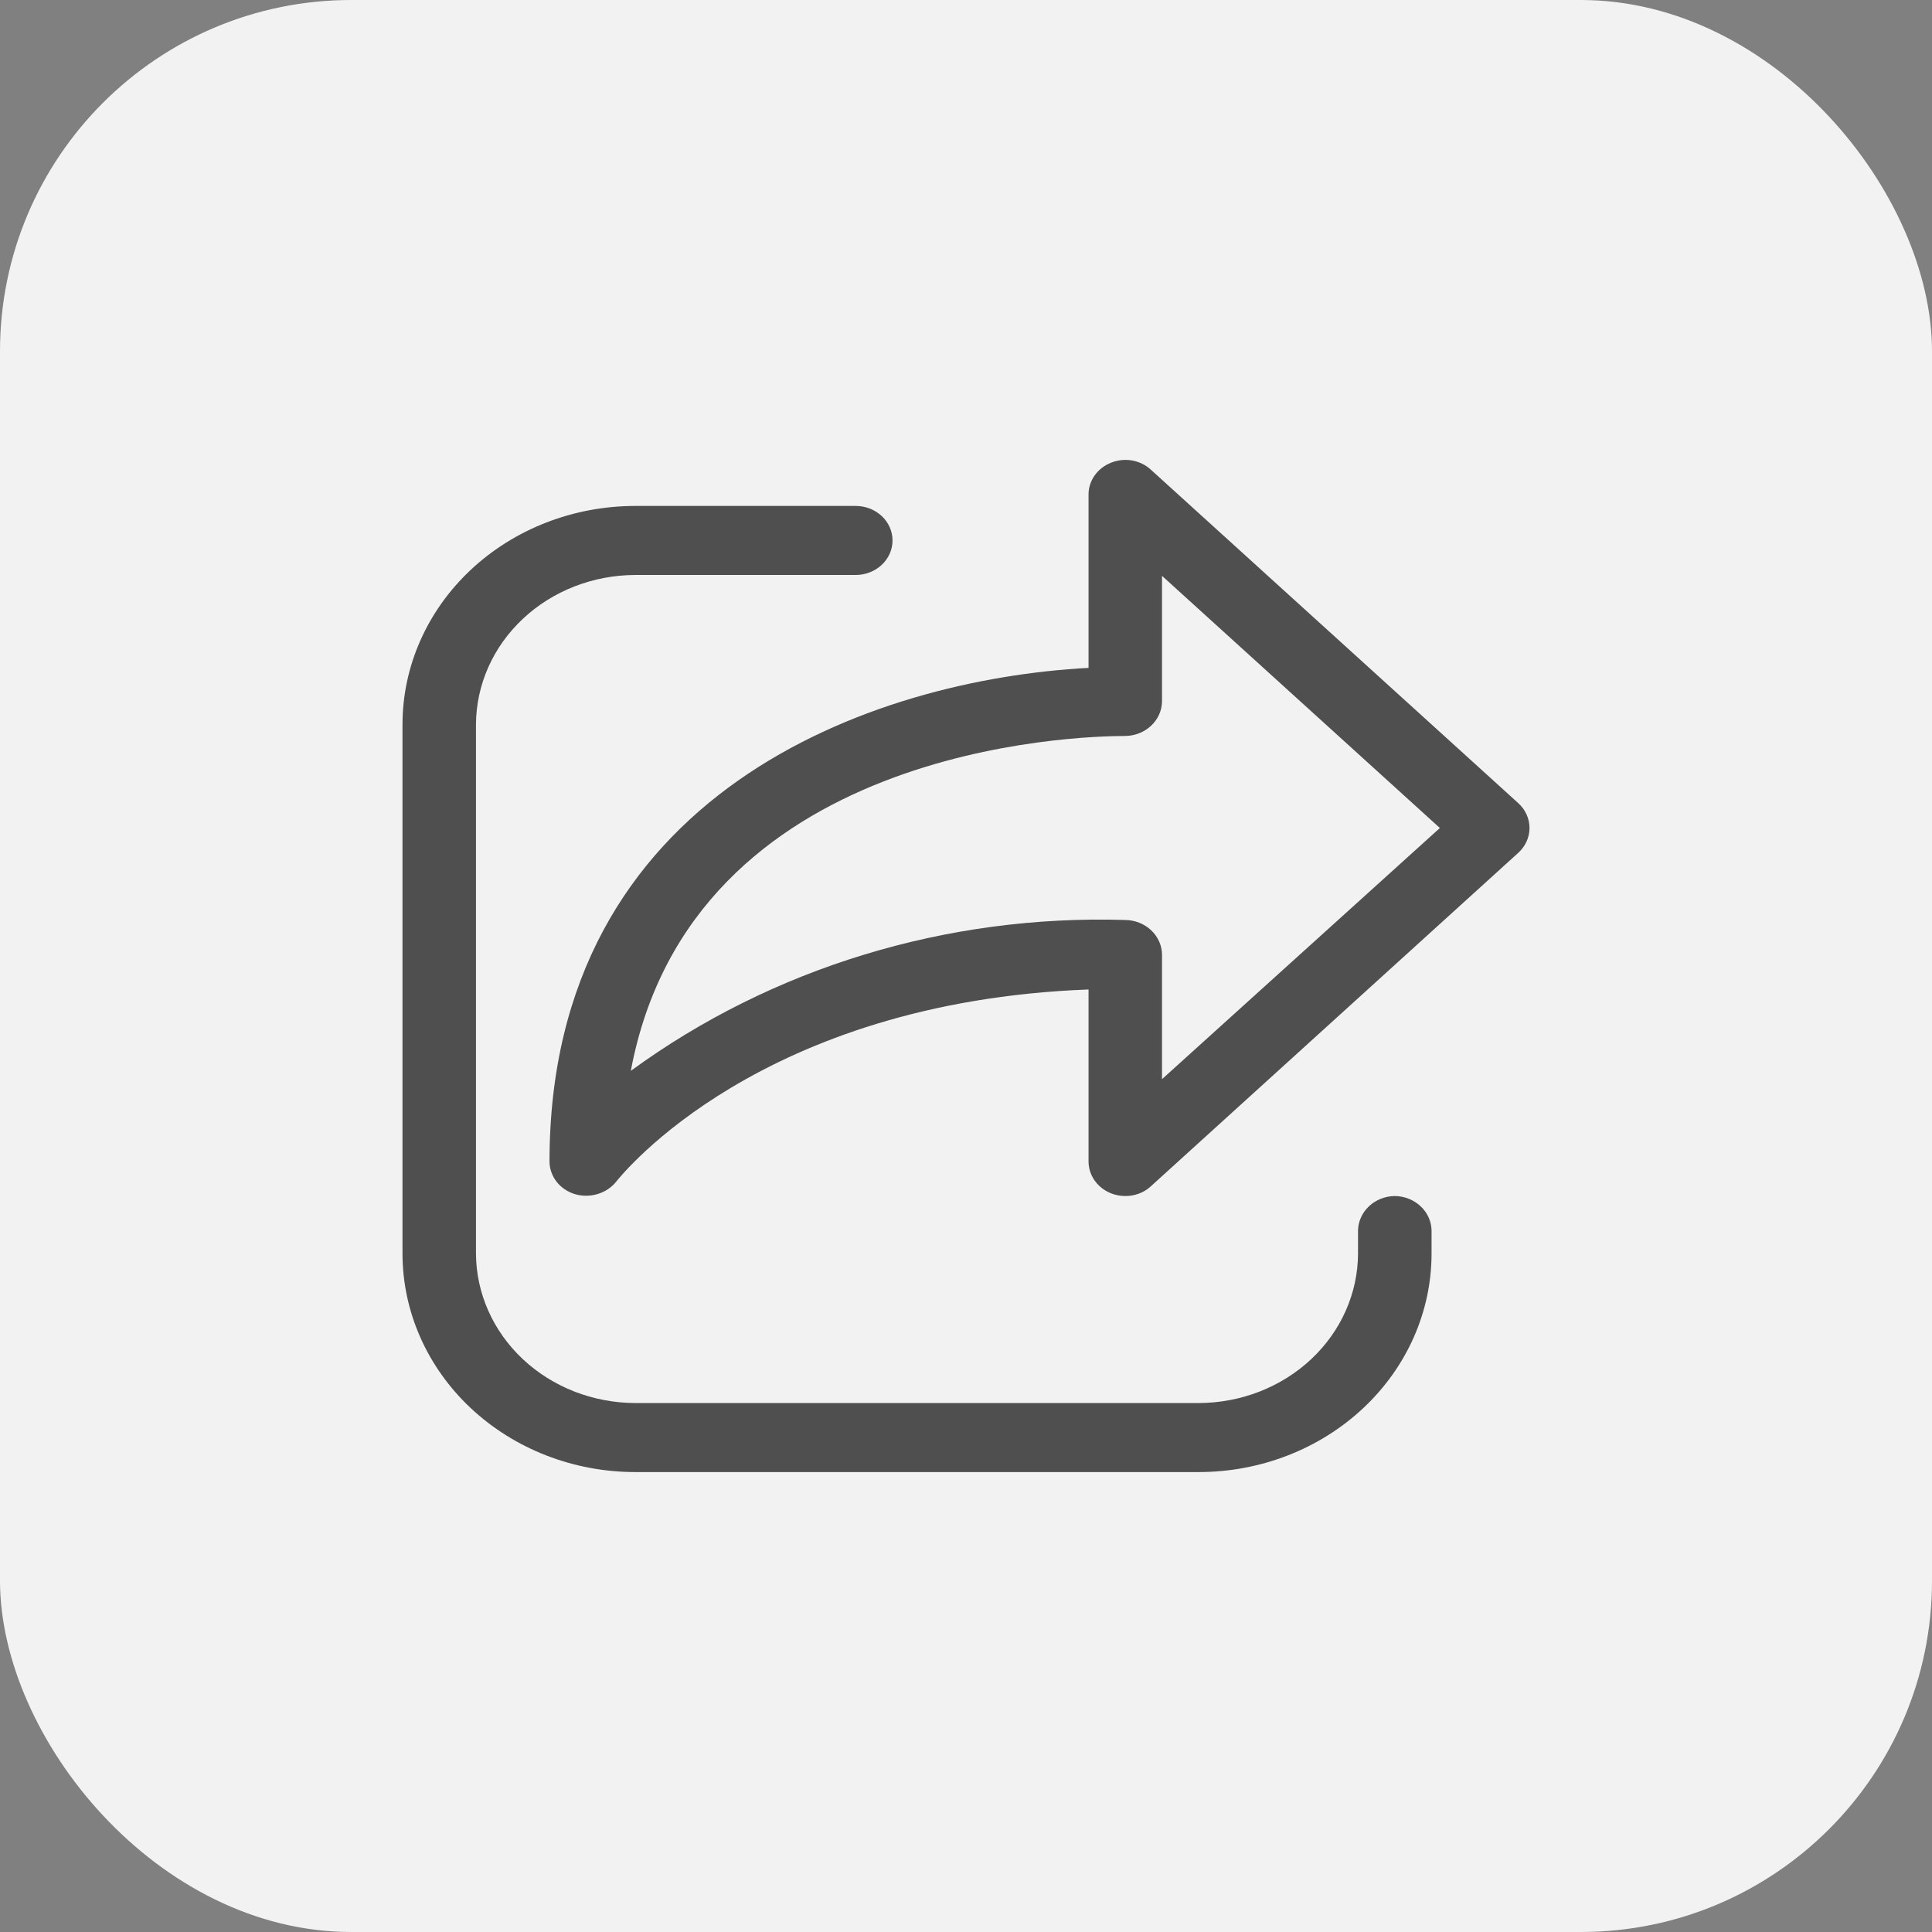
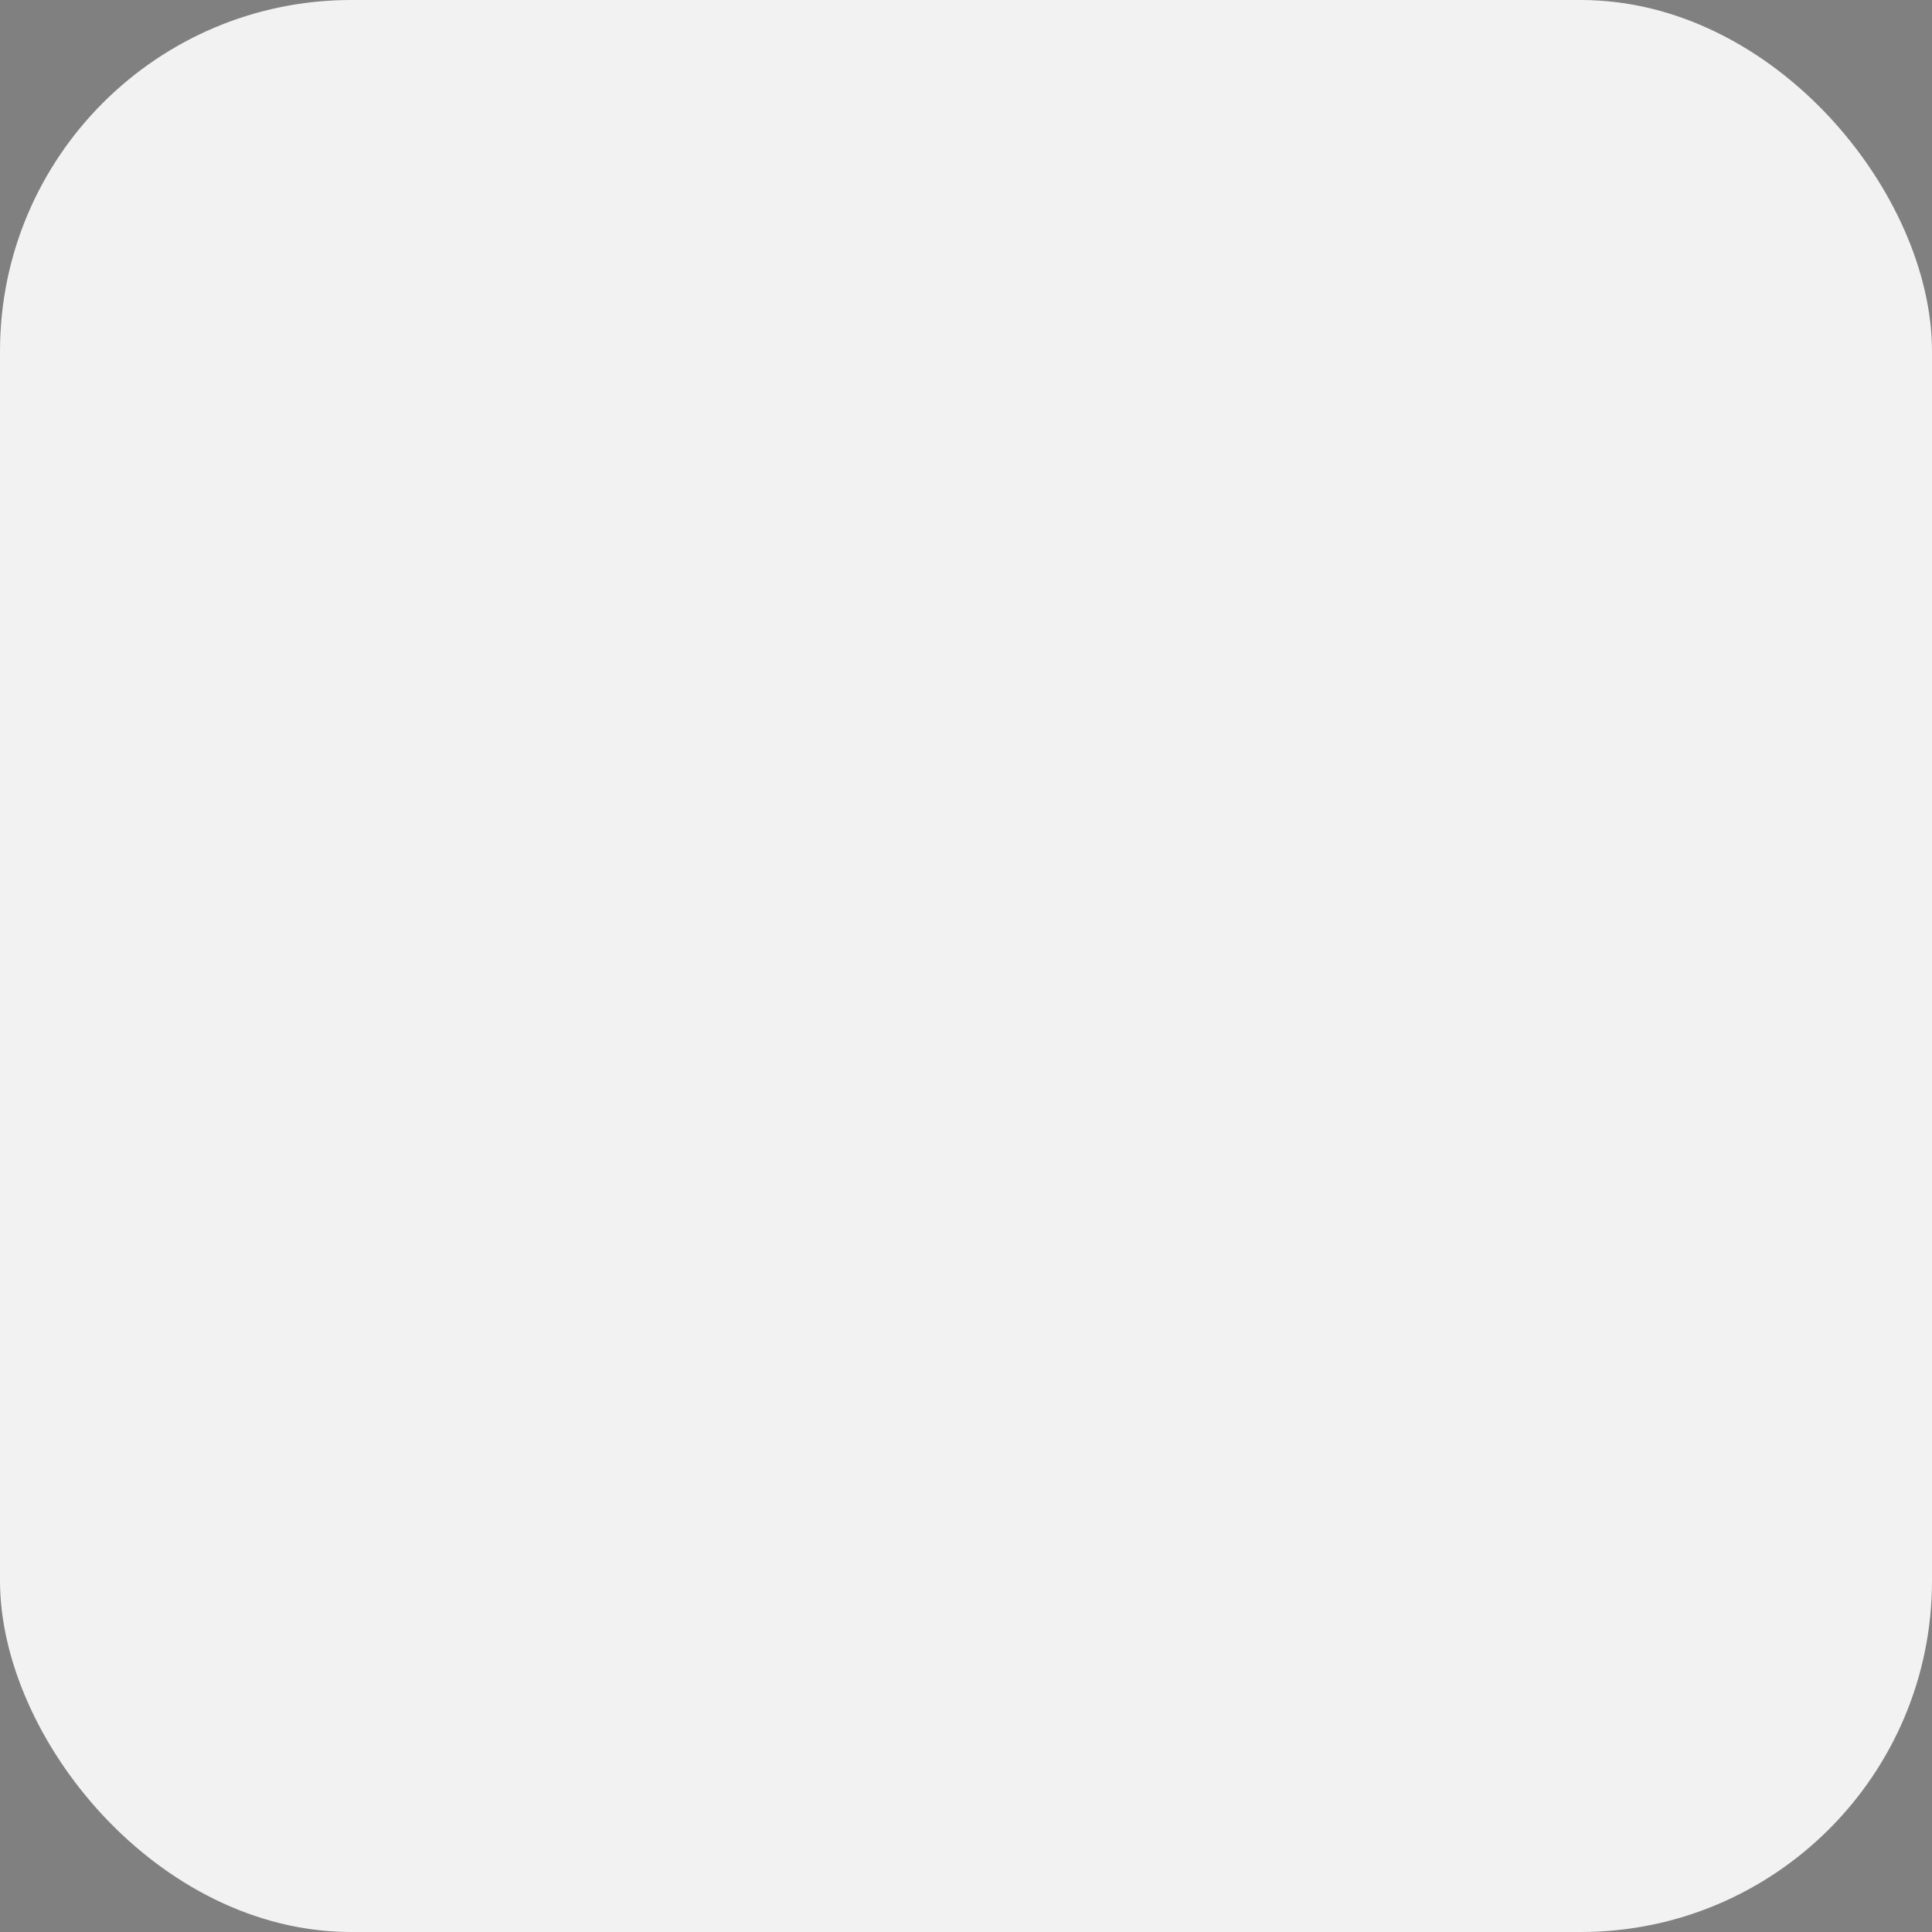
<svg xmlns="http://www.w3.org/2000/svg" width="33" height="33" viewBox="0 0 33 33" fill="none">
  <rect x="0" y="0" width="33" height="33" fill="#808080" stroke="none" />
  <rect width="33" height="33" rx="6" fill="#F2F2F2" />
-   <path d="M19.656 8.021L25.933 13.718C25.994 13.773 26.042 13.839 26.075 13.912C26.108 13.985 26.125 14.063 26.125 14.143C26.125 14.222 26.108 14.3 26.075 14.373C26.042 14.446 25.994 14.512 25.933 14.567L19.656 20.264C19.599 20.317 19.53 20.359 19.456 20.387C19.381 20.415 19.301 20.43 19.221 20.429C19.054 20.429 18.894 20.367 18.777 20.256C18.659 20.146 18.593 19.996 18.593 19.84V16.901C12.985 17.113 10.625 20.059 10.524 20.185C10.444 20.284 10.334 20.357 10.208 20.395C10.083 20.433 9.947 20.434 9.821 20.397C9.695 20.359 9.585 20.285 9.507 20.185C9.429 20.084 9.387 19.964 9.386 19.84C9.386 13.537 14.902 11.604 18.593 11.408V8.445C18.593 8.33 18.63 8.216 18.698 8.12C18.767 8.023 18.864 7.948 18.978 7.903C19.091 7.858 19.215 7.844 19.336 7.865C19.457 7.886 19.568 7.941 19.656 8.021ZM19.848 16.303V18.433L24.594 14.143L19.848 9.836V11.982C19.846 12.137 19.779 12.286 19.662 12.396C19.545 12.506 19.386 12.569 19.221 12.571C18.409 12.571 11.813 12.744 10.775 18.291C13.183 16.531 16.171 15.619 19.221 15.714C19.386 15.716 19.545 15.779 19.662 15.889C19.779 15.999 19.846 16.148 19.848 16.303ZM23.383 20.604C23.5 20.494 23.658 20.431 23.824 20.429C23.99 20.431 24.148 20.494 24.265 20.604C24.383 20.714 24.45 20.863 24.452 21.018V21.411C24.452 22.401 24.033 23.35 23.287 24.05C22.542 24.75 21.53 25.144 20.476 25.144H10.851C9.796 25.144 8.785 24.75 8.039 24.05C7.294 23.35 6.875 22.401 6.875 21.411V12.374C6.875 11.384 7.294 10.435 8.039 9.735C8.785 9.035 9.796 8.642 10.851 8.642H14.617C14.784 8.642 14.943 8.704 15.061 8.815C15.179 8.925 15.245 9.075 15.245 9.231C15.245 9.388 15.179 9.537 15.061 9.648C14.943 9.758 14.784 9.821 14.617 9.821H10.851C10.13 9.823 9.439 10.092 8.93 10.571C8.42 11.049 8.133 11.698 8.13 12.374V21.411C8.133 22.088 8.42 22.736 8.93 23.215C9.439 23.693 10.13 23.963 10.851 23.965H20.476C21.197 23.963 21.887 23.693 22.397 23.215C22.907 22.736 23.194 22.088 23.196 21.411V21.018C23.199 20.863 23.266 20.714 23.383 20.604Z" fill="#4F4F4F" />
</svg>